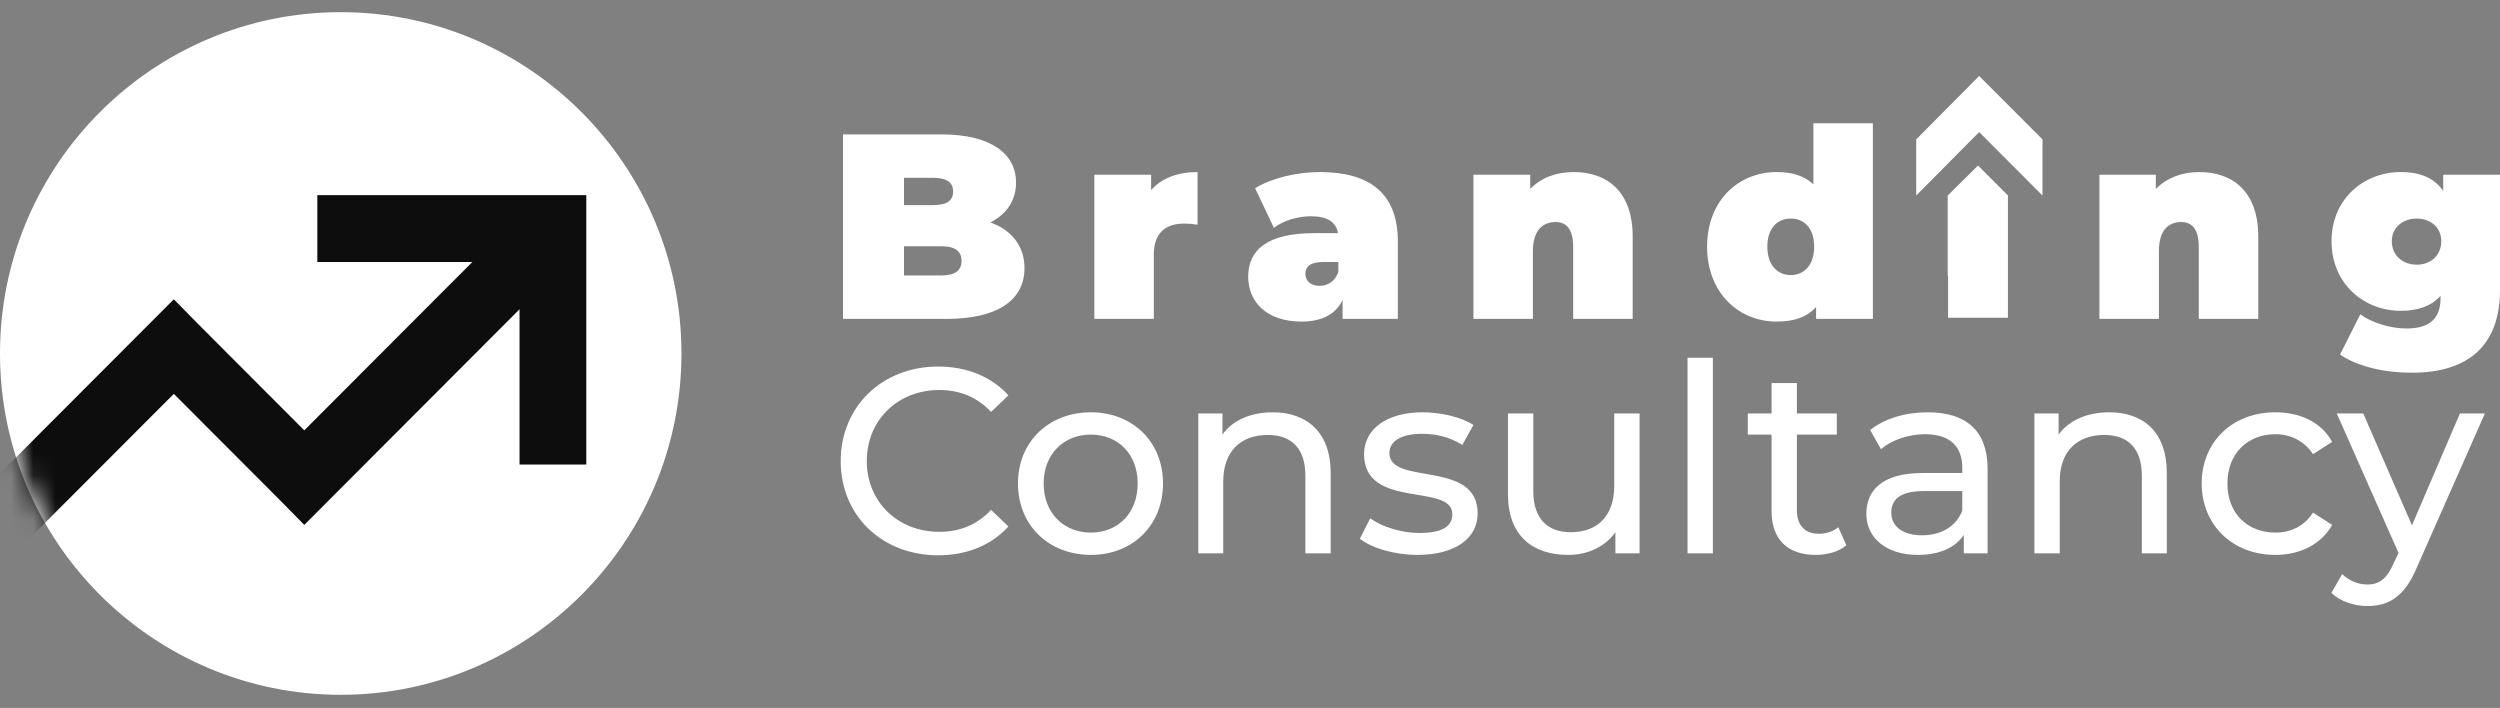
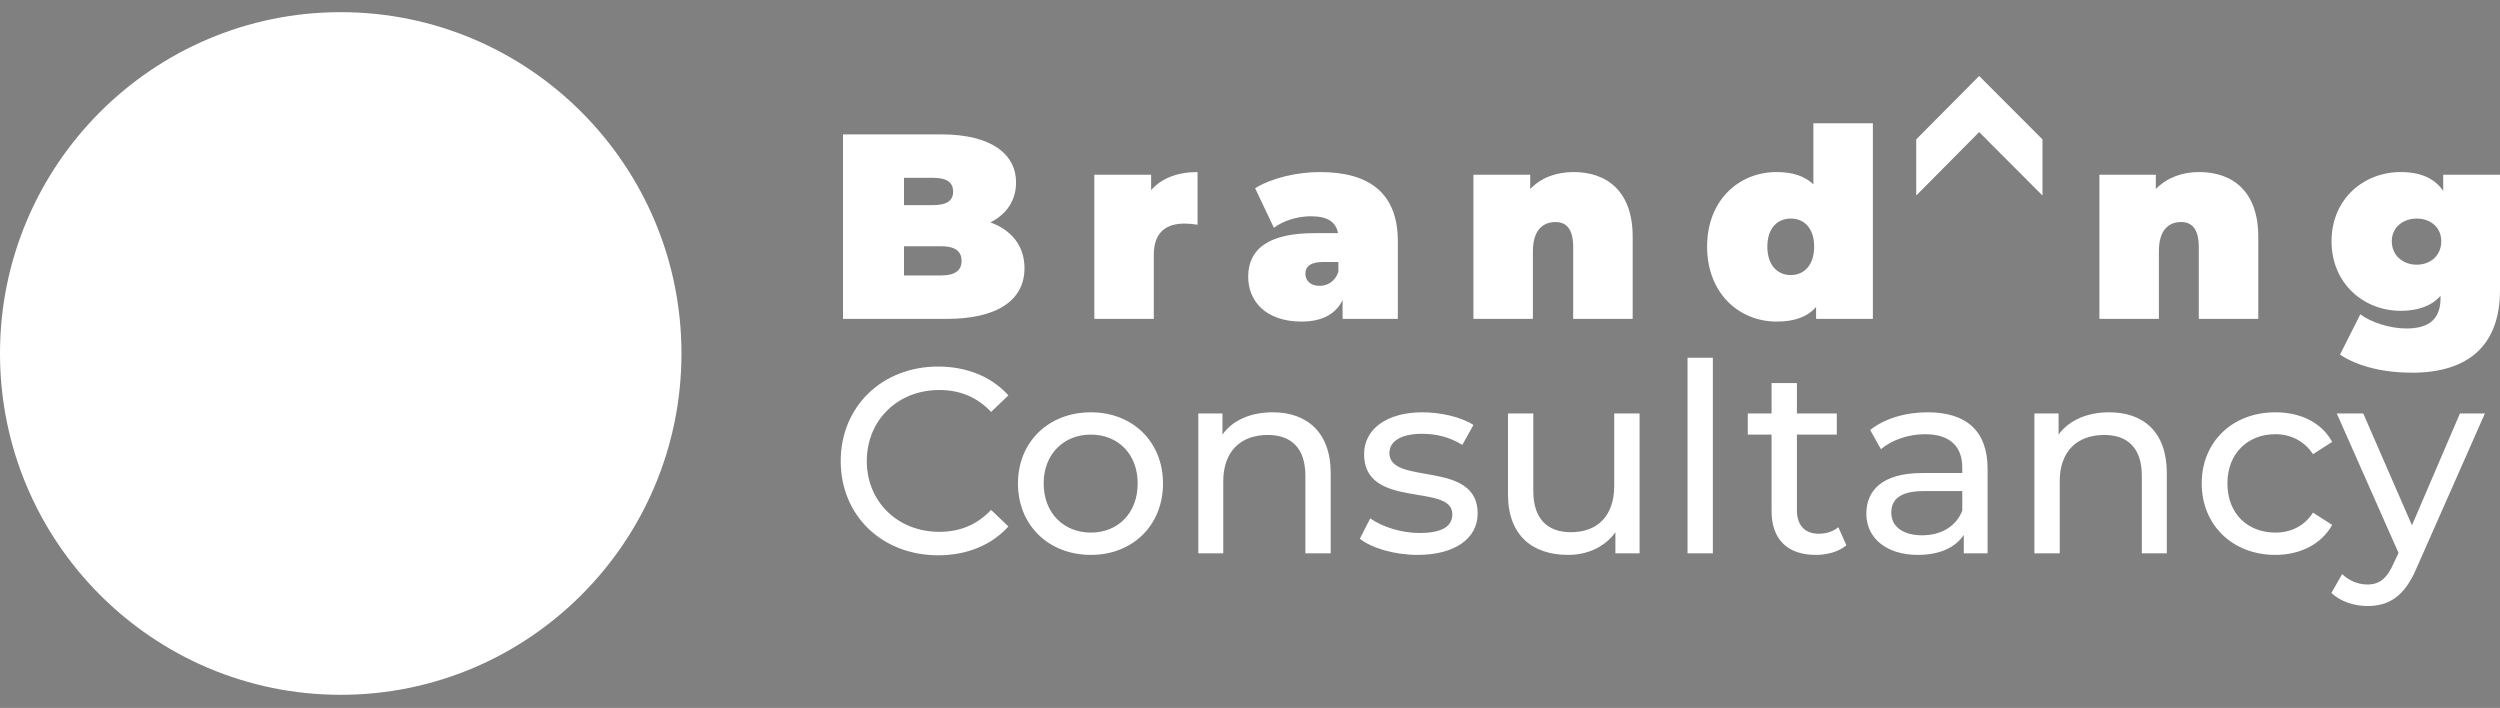
<svg xmlns="http://www.w3.org/2000/svg" width="113" height="32" viewBox="0 0 113 32" fill="none">
  <rect x="0" y="0" width="113" height="32" fill="#808080" stroke="none" />
  <path d="M15.401 0.55C23.899 0.55 30.802 7.464 30.802 15.978C30.802 24.491 23.899 31.405 15.401 31.405C6.903 31.405 0 24.491 0 15.978C0 7.464 6.903 0.55 15.401 0.55Z" fill="white" />
  <mask id="mask0_48_177" style="mask-type:luminance" maskUnits="userSpaceOnUse" x="0" y="0" width="31" height="32">
    <path d="M15.401 0.552C23.9 0.552 30.801 7.464 30.801 15.977C30.801 24.491 23.9 31.404 15.401 31.404C6.903 31.404 0.002 24.491 0.002 15.977C0.002 7.464 6.903 0.552 15.401 0.552Z" fill="white" />
  </mask>
  <g mask="url(#mask0_48_177)">
-     <path d="M23.483 13.979L13.753 23.726L12.695 22.649L7.857 17.802L-0.538 26.21L-2.671 24.073L7.857 13.528L8.915 14.605L13.753 19.452L21.35 11.842H14.343V8.819H26.501V20.998H23.483V13.979Z" fill="#0D0D0D" />
-   </g>
+     </g>
  <path d="M86.613 6.3L89.458 3.434L92.32 6.3V8.837L89.458 5.97L86.613 8.837V6.3Z" fill="white" />
-   <path d="M90.758 8.837L89.406 7.482L88.036 8.837V10.053V11.252V12.468L88.053 12.451V14.362H90.758V8.837Z" fill="white" />
  <path fill-rule="evenodd" clip-rule="evenodd" d="M46.307 12.12C46.307 13.562 45.093 14.414 42.786 14.414H38.104V6.074H42.544C44.85 6.074 45.926 6.995 45.926 8.246C45.926 9.028 45.527 9.671 44.764 10.053C45.735 10.4 46.307 11.13 46.307 12.12ZM40.861 8.038V9.271H42.179C42.804 9.271 43.081 9.063 43.081 8.663C43.081 8.246 42.804 8.038 42.179 8.038H40.861ZM43.463 11.79C43.463 11.356 43.168 11.13 42.544 11.13H40.861V12.45H42.544C43.168 12.45 43.463 12.225 43.463 11.79ZM54.129 7.777V10.157C53.904 10.122 53.73 10.105 53.539 10.105C52.724 10.105 52.152 10.487 52.152 11.512V14.414H49.464V7.899H52.031V8.594C52.499 8.055 53.227 7.777 54.129 7.777ZM63.182 10.904V14.414H60.685V13.562C60.373 14.205 59.748 14.535 58.829 14.535C57.234 14.535 56.418 13.632 56.418 12.503C56.418 11.234 57.372 10.539 59.401 10.539H60.477C60.39 10.036 60.008 9.775 59.245 9.775C58.673 9.775 58.014 9.966 57.58 10.296L56.731 8.507C57.494 8.038 58.638 7.777 59.662 7.777C61.899 7.777 63.182 8.733 63.182 10.904ZM60.494 12.294V11.842H59.818C59.245 11.842 59.003 12.034 59.003 12.381C59.003 12.694 59.245 12.92 59.644 12.92C60.008 12.92 60.338 12.729 60.494 12.294ZM73.797 10.696V14.414H71.108V11.165C71.108 10.348 70.796 10.036 70.311 10.036C69.756 10.036 69.287 10.383 69.287 11.356V14.414H66.599V7.899H69.166V8.541C69.669 8.02 70.363 7.777 71.126 7.777C72.635 7.777 73.797 8.646 73.797 10.696ZM84.654 5.571V14.414H82.087V13.875C81.688 14.327 81.116 14.535 80.3 14.535C78.601 14.535 77.161 13.25 77.161 11.148C77.161 9.045 78.601 7.777 80.3 7.777C81.011 7.777 81.567 7.951 81.965 8.333V5.571H84.654ZM82 11.148C82 10.296 81.532 9.879 80.942 9.879C80.353 9.879 79.884 10.296 79.884 11.148C79.884 11.999 80.353 12.433 80.942 12.433C81.532 12.433 82 11.999 82 11.148ZM102.074 10.696V14.414H99.385V11.165C99.385 10.348 99.073 10.036 98.588 10.036C98.033 10.036 97.582 10.383 97.582 11.356V14.414H94.893V7.899H97.443V8.541C97.963 8.02 98.64 7.777 99.403 7.777C100.912 7.777 102.074 8.646 102.074 10.696ZM113 7.899V13.111C113 15.647 111.526 16.846 109.028 16.846C107.745 16.846 106.583 16.568 105.768 16.029L106.687 14.205C107.19 14.587 108.057 14.848 108.768 14.848C109.861 14.848 110.312 14.362 110.312 13.476V13.371C109.913 13.823 109.306 14.049 108.508 14.049C106.86 14.049 105.386 12.833 105.386 10.904C105.386 8.976 106.86 7.777 108.508 7.777C109.41 7.777 110.034 8.055 110.433 8.628V7.899H113ZM110.346 10.904C110.346 10.279 109.861 9.879 109.236 9.879C108.612 9.879 108.109 10.279 108.109 10.904C108.109 11.547 108.612 11.964 109.236 11.964C109.861 11.964 110.346 11.547 110.346 10.904Z" fill="white" />
  <path fill-rule="evenodd" clip-rule="evenodd" d="M38 20.842C38 18.375 39.873 16.568 42.405 16.568C43.688 16.568 44.816 17.02 45.579 17.871L44.798 18.618C44.157 17.941 43.376 17.628 42.457 17.628C40.584 17.628 39.179 18.983 39.179 20.842C39.179 22.684 40.584 24.039 42.457 24.039C43.376 24.039 44.157 23.726 44.798 23.048L45.579 23.796C44.816 24.647 43.688 25.099 42.405 25.099C39.873 25.099 38 23.309 38 20.842ZM46.012 21.85C46.012 19.973 47.4 18.636 49.308 18.636C51.198 18.636 52.568 19.973 52.568 21.85C52.568 23.743 51.198 25.081 49.308 25.081C47.4 25.081 46.012 23.743 46.012 21.85ZM51.423 21.85C51.423 20.512 50.522 19.643 49.308 19.643C48.093 19.643 47.174 20.512 47.174 21.85C47.174 23.205 48.093 24.073 49.308 24.073C50.522 24.073 51.423 23.205 51.423 21.85ZM60.147 21.381V25.012H59.003V21.502C59.003 20.269 58.378 19.66 57.303 19.66C56.089 19.66 55.291 20.39 55.291 21.763V25.012H54.164V18.688H55.256V19.643C55.707 19 56.523 18.636 57.528 18.636C59.055 18.636 60.147 19.522 60.147 21.381ZM61.465 24.351L61.934 23.431C62.471 23.813 63.339 24.091 64.154 24.091C65.212 24.091 65.645 23.778 65.645 23.239C65.645 21.815 61.656 23.048 61.656 20.529C61.656 19.4 62.679 18.636 64.292 18.636C65.108 18.636 66.044 18.844 66.599 19.209L66.096 20.112C65.524 19.747 64.899 19.608 64.275 19.608C63.286 19.608 62.801 19.973 62.801 20.477C62.801 21.971 66.79 20.755 66.79 23.205C66.79 24.351 65.749 25.081 64.067 25.081C63.026 25.081 61.986 24.768 61.465 24.351ZM74.109 18.688V25.012H73.016V24.056C72.548 24.716 71.767 25.081 70.883 25.081C69.253 25.081 68.16 24.195 68.16 22.336V18.688H69.305V22.197C69.305 23.431 69.929 24.056 71.004 24.056C72.201 24.056 72.964 23.326 72.964 21.954V18.688H74.109ZM76.277 16.169H77.421V25.012H76.277V16.169ZM83.457 24.647C83.11 24.942 82.59 25.081 82.07 25.081C80.803 25.081 80.075 24.386 80.075 23.101V19.643H79V18.688H80.075V17.315H81.22V18.688H83.023V19.643H81.22V23.066C81.22 23.743 81.584 24.126 82.208 24.126C82.538 24.126 82.867 24.021 83.093 23.83L83.457 24.647ZM89.839 21.189V25.012H88.764V24.178C88.382 24.751 87.671 25.081 86.683 25.081C85.261 25.081 84.359 24.317 84.359 23.222C84.359 22.215 85.018 21.381 86.891 21.381H88.695V21.137C88.695 20.182 88.14 19.626 87.012 19.626C86.267 19.626 85.504 19.886 85.018 20.303L84.532 19.435C85.191 18.913 86.128 18.636 87.134 18.636C88.868 18.636 89.839 19.469 89.839 21.189ZM88.695 23.083V22.197H86.943C85.816 22.197 85.486 22.631 85.486 23.17C85.486 23.796 86.006 24.195 86.874 24.195C87.741 24.195 88.417 23.796 88.695 23.083ZM97.939 21.381V25.012H96.811V21.502C96.811 20.269 96.187 19.66 95.112 19.66C93.898 19.66 93.1 20.39 93.1 21.745V25.012H91.955V18.688H93.048V19.643C93.516 19 94.331 18.636 95.337 18.636C96.864 18.636 97.939 19.504 97.939 21.381ZM99.517 21.85C99.517 19.973 100.904 18.636 102.847 18.636C103.974 18.636 104.928 19.087 105.414 19.973L104.547 20.529C104.148 19.921 103.523 19.626 102.847 19.626C101.598 19.626 100.679 20.494 100.679 21.85C100.679 23.222 101.598 24.073 102.847 24.073C103.523 24.073 104.148 23.796 104.547 23.17L105.414 23.726C104.928 24.595 103.974 25.081 102.847 25.081C100.904 25.081 99.517 23.726 99.517 21.85ZM112.317 18.688L109.247 25.637C108.692 26.975 107.963 27.392 107.009 27.392C106.402 27.392 105.778 27.183 105.379 26.801L105.865 25.95C106.177 26.245 106.576 26.419 107.009 26.419C107.547 26.419 107.894 26.158 108.206 25.429L108.414 24.994L105.622 18.688H106.819L109.021 23.743L111.189 18.688H112.317Z" fill="white" />
</svg>